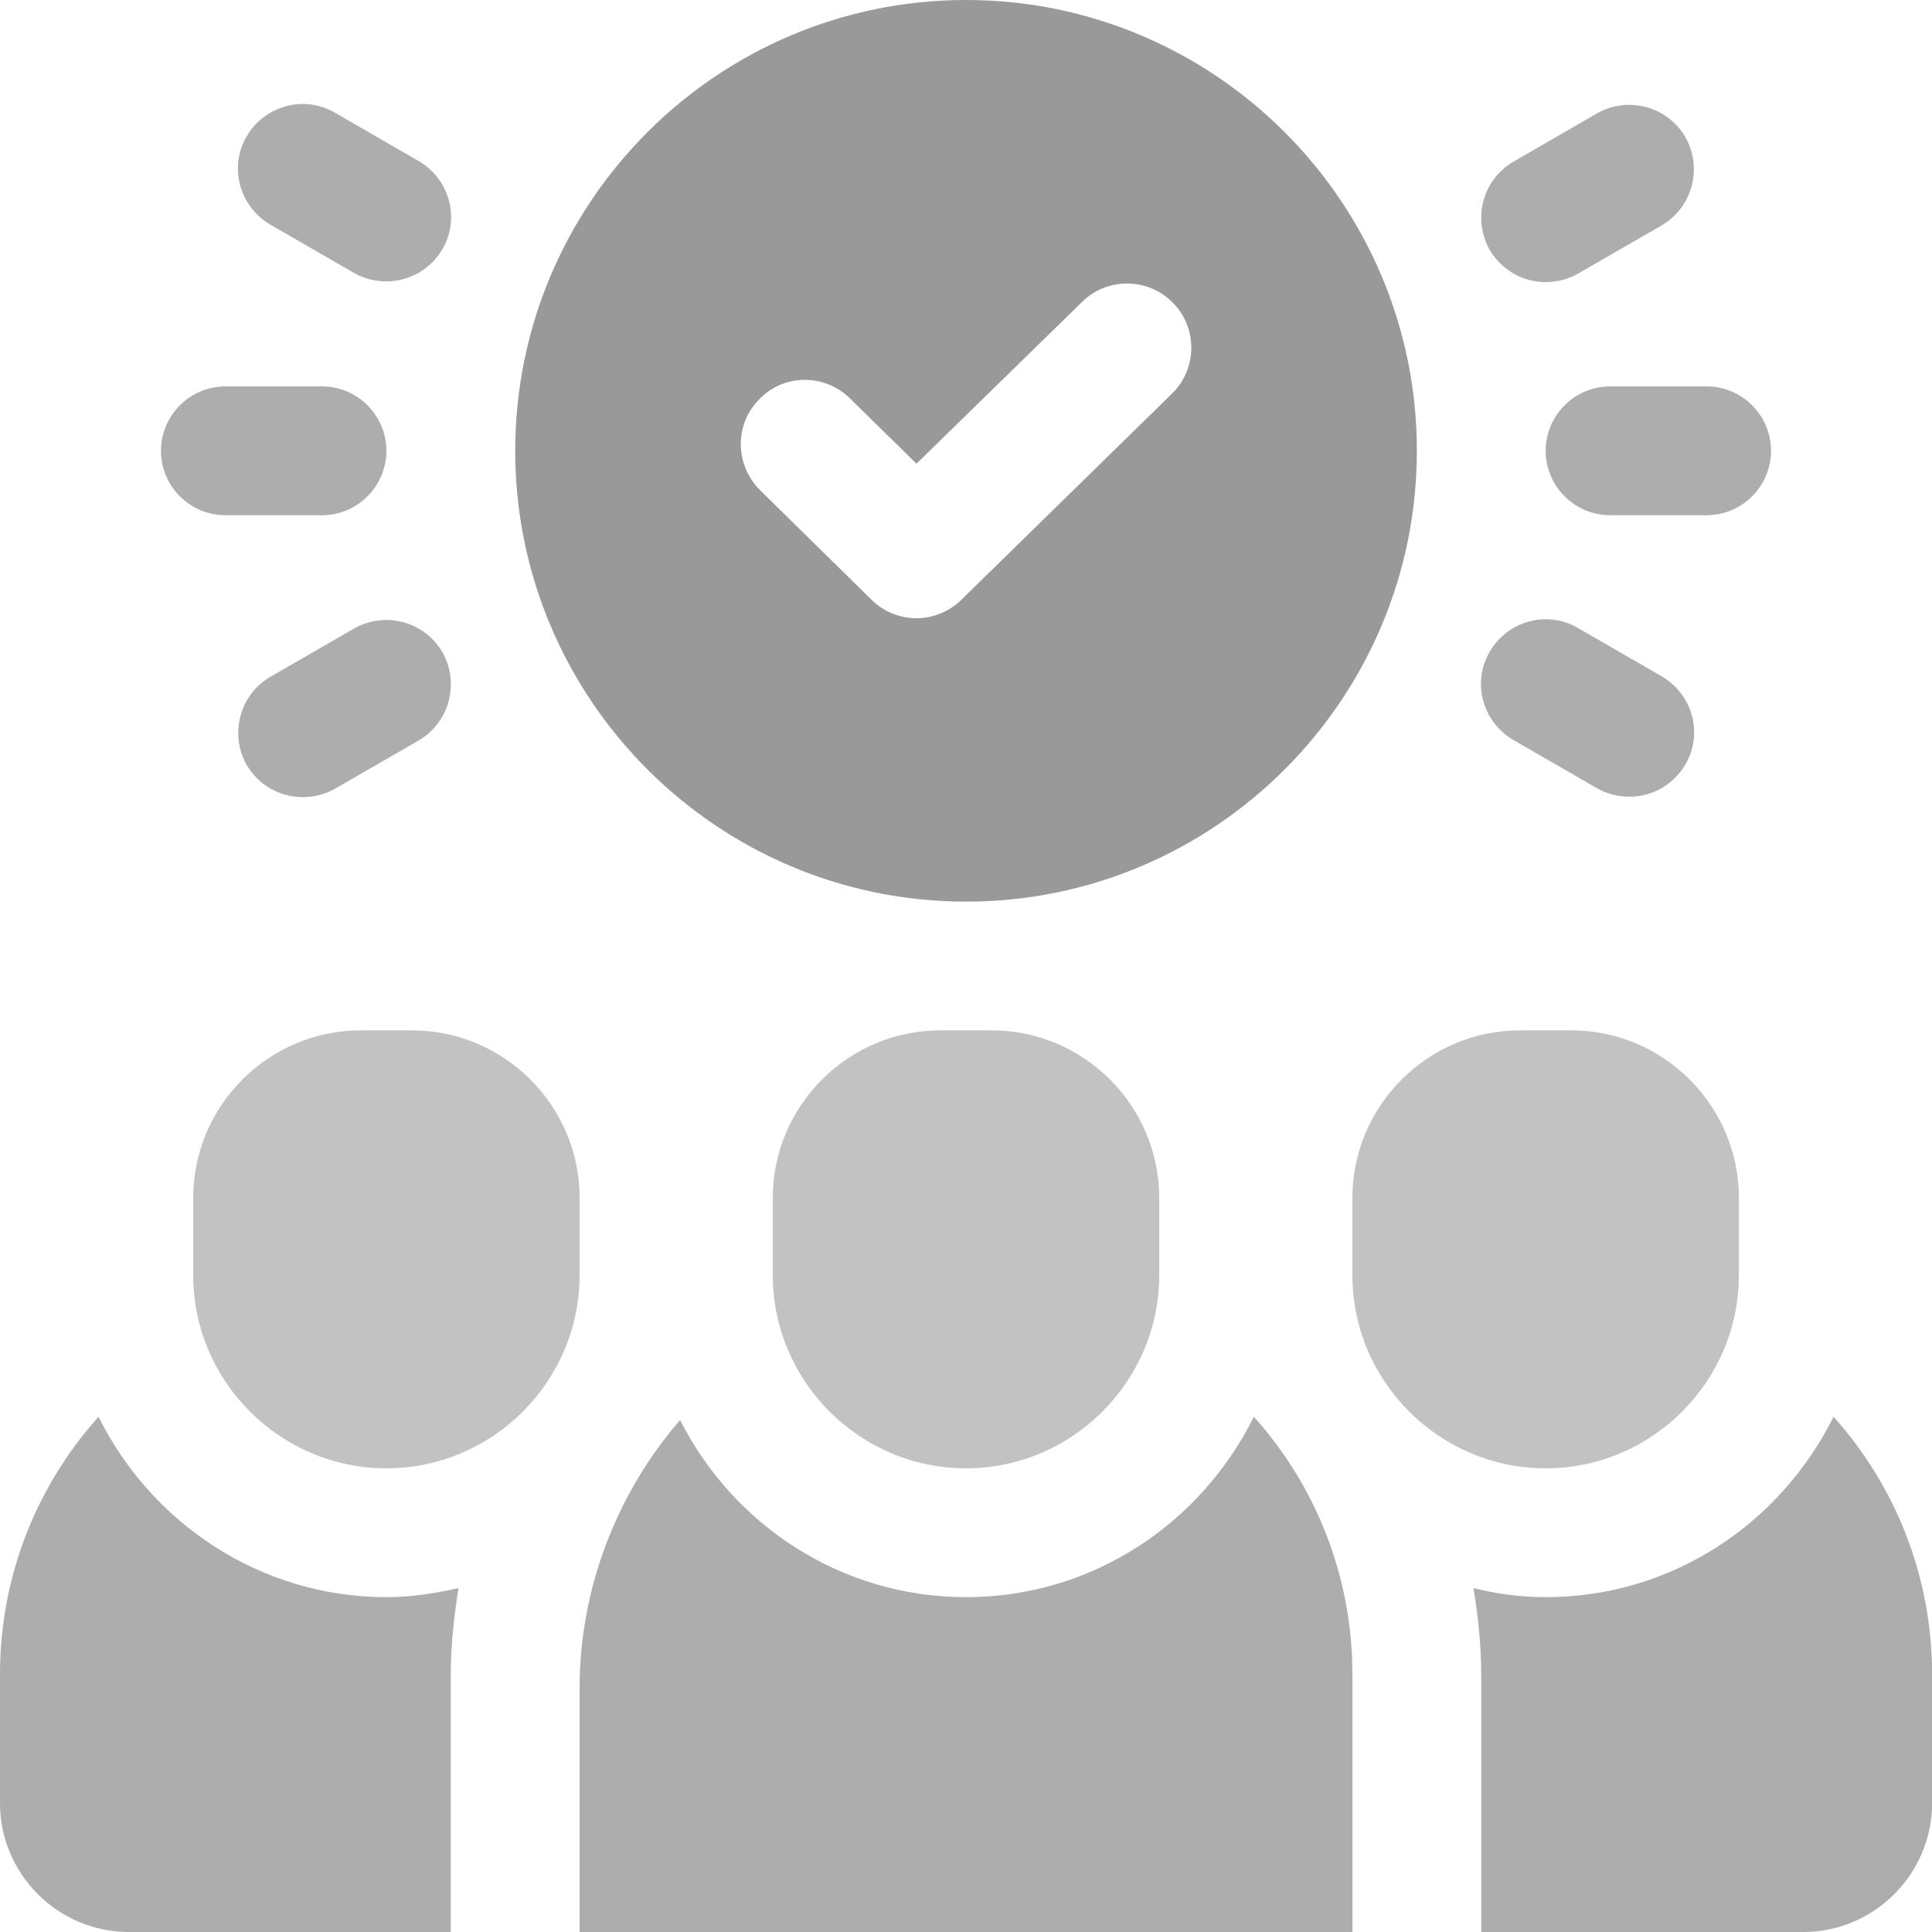
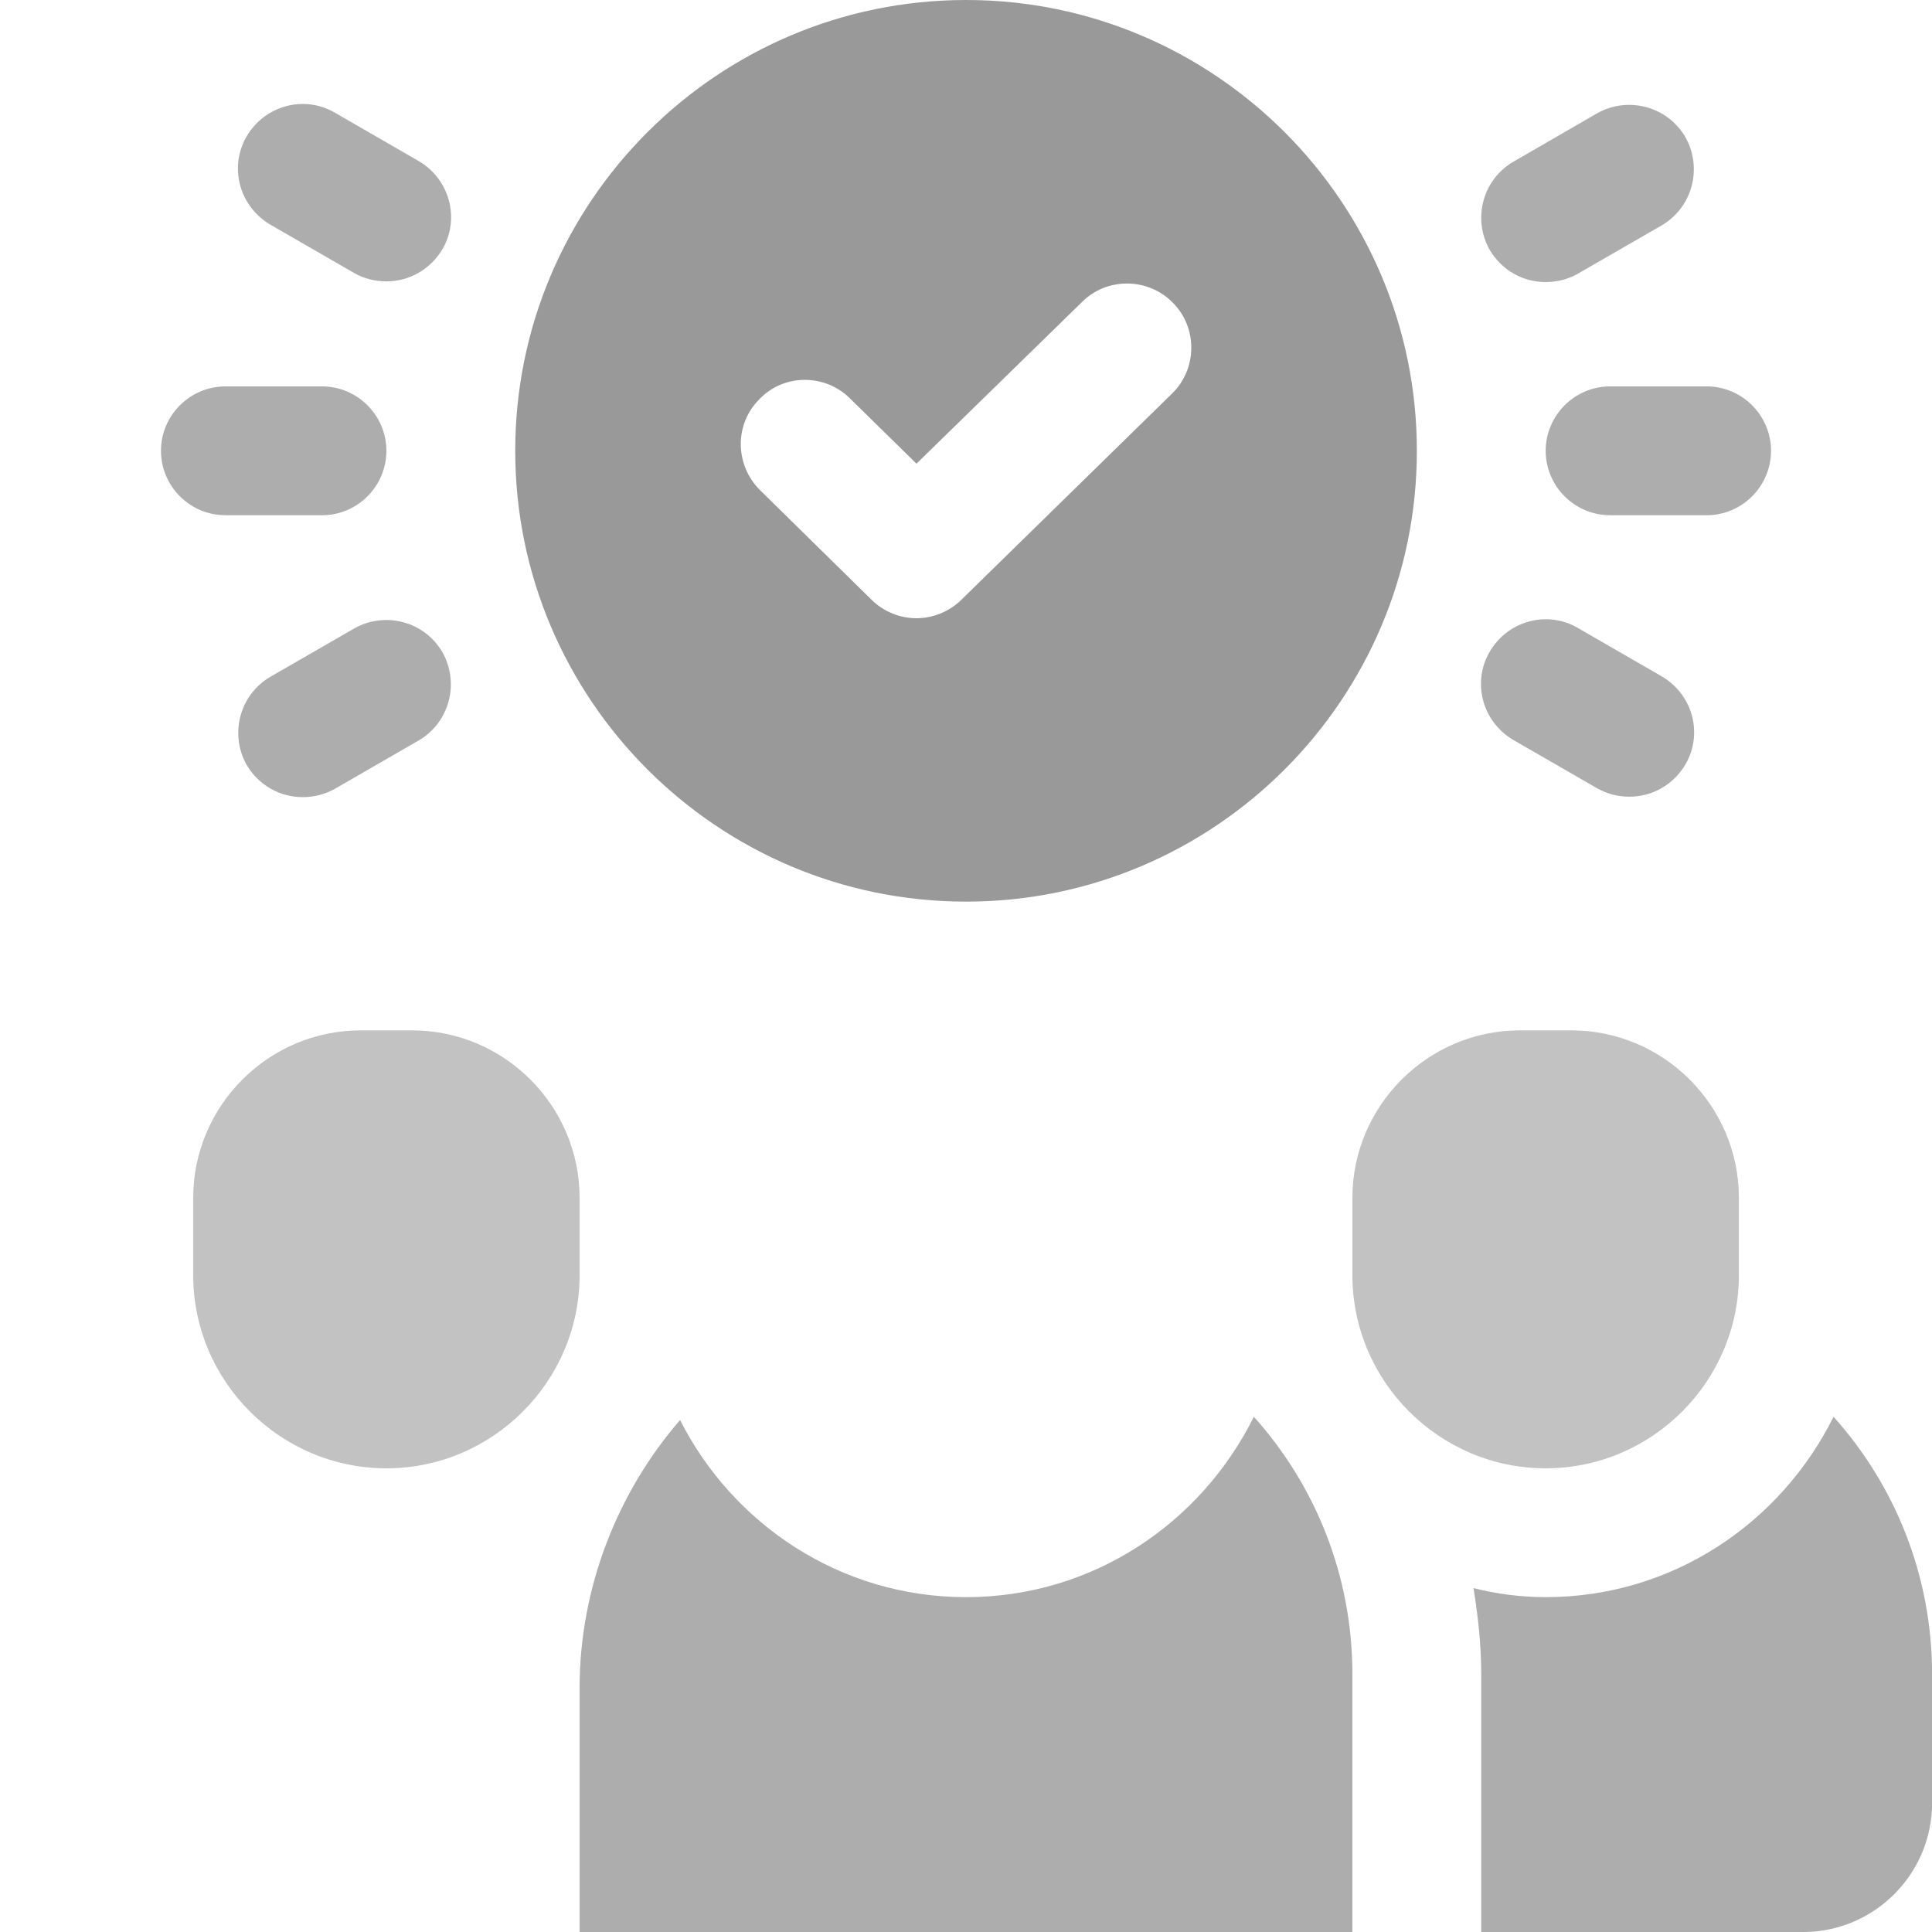
<svg xmlns="http://www.w3.org/2000/svg" width="22" height="22" viewBox="0 0 22 22" fill="none">
  <g clip-path="url(#clip0_2425_3033)">
-     <path d="M10.707 11.733C9.658 11.733 8.8 12.591 8.8 13.64V14.52C8.8 15.73 9.79 16.72 11 16.72C12.21 16.72 13.2 15.73 13.2 14.52V13.64C13.2 12.591 12.342 11.733 11.294 11.733H10.707Z" fill="#C2C2C2" />
    <path d="M19.801 14.52V13.64C19.801 12.591 18.943 11.733 17.894 11.733H17.307C16.259 11.733 15.4 12.591 15.4 13.64V14.52C15.4 15.73 16.39 16.72 17.601 16.72C18.811 16.72 19.801 15.73 19.801 14.52Z" fill="#C2C2C2" />
    <path d="M20.879 16.133C20.277 17.343 19.045 18.187 17.601 18.187C17.315 18.187 17.043 18.15 16.779 18.084C16.831 18.407 16.867 18.729 16.867 19.067V22H20.534C21.341 22 22.001 21.34 22.001 20.533V19.067C22.001 17.937 21.576 16.91 20.879 16.133Z" fill="#ADADAD" />
    <path d="M11 18.187C9.57 18.187 8.346 17.358 7.744 16.17C7.033 16.991 6.6 18.077 6.6 19.221V22H15.4V19.067C15.4 17.937 14.975 16.91 14.278 16.133C13.677 17.343 12.445 18.187 11 18.187Z" fill="#ADADAD" />
    <path d="M11.001 10.267C13.831 10.267 16.134 7.964 16.134 5.133C16.134 2.303 13.831 0 11.001 0C8.17 0 5.867 2.303 5.867 5.133C5.867 7.964 8.17 10.267 11.001 10.267ZM8.646 4.547C8.925 4.253 9.395 4.253 9.681 4.539L10.436 5.28L12.321 3.439C12.607 3.153 13.076 3.161 13.355 3.447C13.641 3.733 13.633 4.202 13.347 4.481L10.949 6.828C10.81 6.967 10.619 7.04 10.436 7.04C10.252 7.04 10.062 6.967 9.923 6.828L8.654 5.581C8.368 5.295 8.36 4.833 8.646 4.547Z" fill="#999999" />
    <path d="M17.601 5.133C17.601 5.537 17.931 5.867 18.334 5.867H19.434C19.837 5.867 20.167 5.537 20.167 5.133C20.167 4.73 19.837 4.4 19.434 4.4H18.334C17.931 4.4 17.601 4.73 17.601 5.133Z" fill="#ADADAD" />
    <path d="M17.601 3.212C17.725 3.212 17.85 3.183 17.967 3.117L18.921 2.567C19.273 2.361 19.39 1.914 19.192 1.562C18.987 1.21 18.539 1.092 18.187 1.29L17.234 1.841C16.882 2.046 16.765 2.493 16.963 2.845C17.102 3.08 17.344 3.212 17.601 3.212Z" fill="#ADADAD" />
    <path d="M17.234 8.427L18.188 8.977C18.305 9.043 18.43 9.072 18.554 9.072C18.811 9.072 19.053 8.94 19.192 8.705C19.398 8.353 19.273 7.906 18.921 7.701L17.968 7.151C17.616 6.945 17.168 7.07 16.963 7.422C16.758 7.774 16.882 8.221 17.234 8.427Z" fill="#ADADAD" />
    <path d="M2.567 5.867H3.667C4.07 5.867 4.4 5.537 4.4 5.133C4.4 4.73 4.07 4.4 3.667 4.4H2.567C2.163 4.4 1.833 4.73 1.833 5.133C1.833 5.537 2.163 5.867 2.567 5.867Z" fill="#ADADAD" />
    <path d="M3.08 2.559L4.033 3.109C4.15 3.175 4.275 3.204 4.4 3.204C4.656 3.204 4.898 3.072 5.038 2.838C5.243 2.486 5.118 2.038 4.766 1.833L3.813 1.283C3.461 1.078 3.014 1.202 2.808 1.554C2.603 1.906 2.728 2.354 3.08 2.559Z" fill="#ADADAD" />
    <path d="M4.034 7.156L3.08 7.706C2.728 7.911 2.611 8.359 2.809 8.711C2.948 8.945 3.19 9.077 3.447 9.077C3.572 9.077 3.696 9.048 3.814 8.982L4.767 8.432C5.119 8.227 5.236 7.779 5.038 7.427C4.833 7.075 4.386 6.958 4.034 7.156Z" fill="#ADADAD" />
    <path d="M6.6 13.64C6.6 12.591 5.742 11.733 4.693 11.733H4.107C3.058 11.733 2.2 12.591 2.2 13.64V14.52C2.2 15.73 3.19 16.72 4.4 16.72C5.61 16.72 6.6 15.73 6.6 14.52V13.64Z" fill="#C2C2C2" />
-     <path d="M1.122 16.133C0.425 16.91 0 17.937 0 19.067V20.533C0 21.34 0.66 22 1.467 22H5.133V19.067C5.133 18.729 5.17 18.407 5.221 18.084C4.957 18.143 4.686 18.187 4.4 18.187C2.963 18.187 1.723 17.343 1.122 16.133Z" fill="#ADADAD" />
  </g>
  <defs>
    <clipPath id="clip0_2425_3033">
      <rect width="22.001" height="22" fill="white" />
    </clipPath>
  </defs>
</svg>